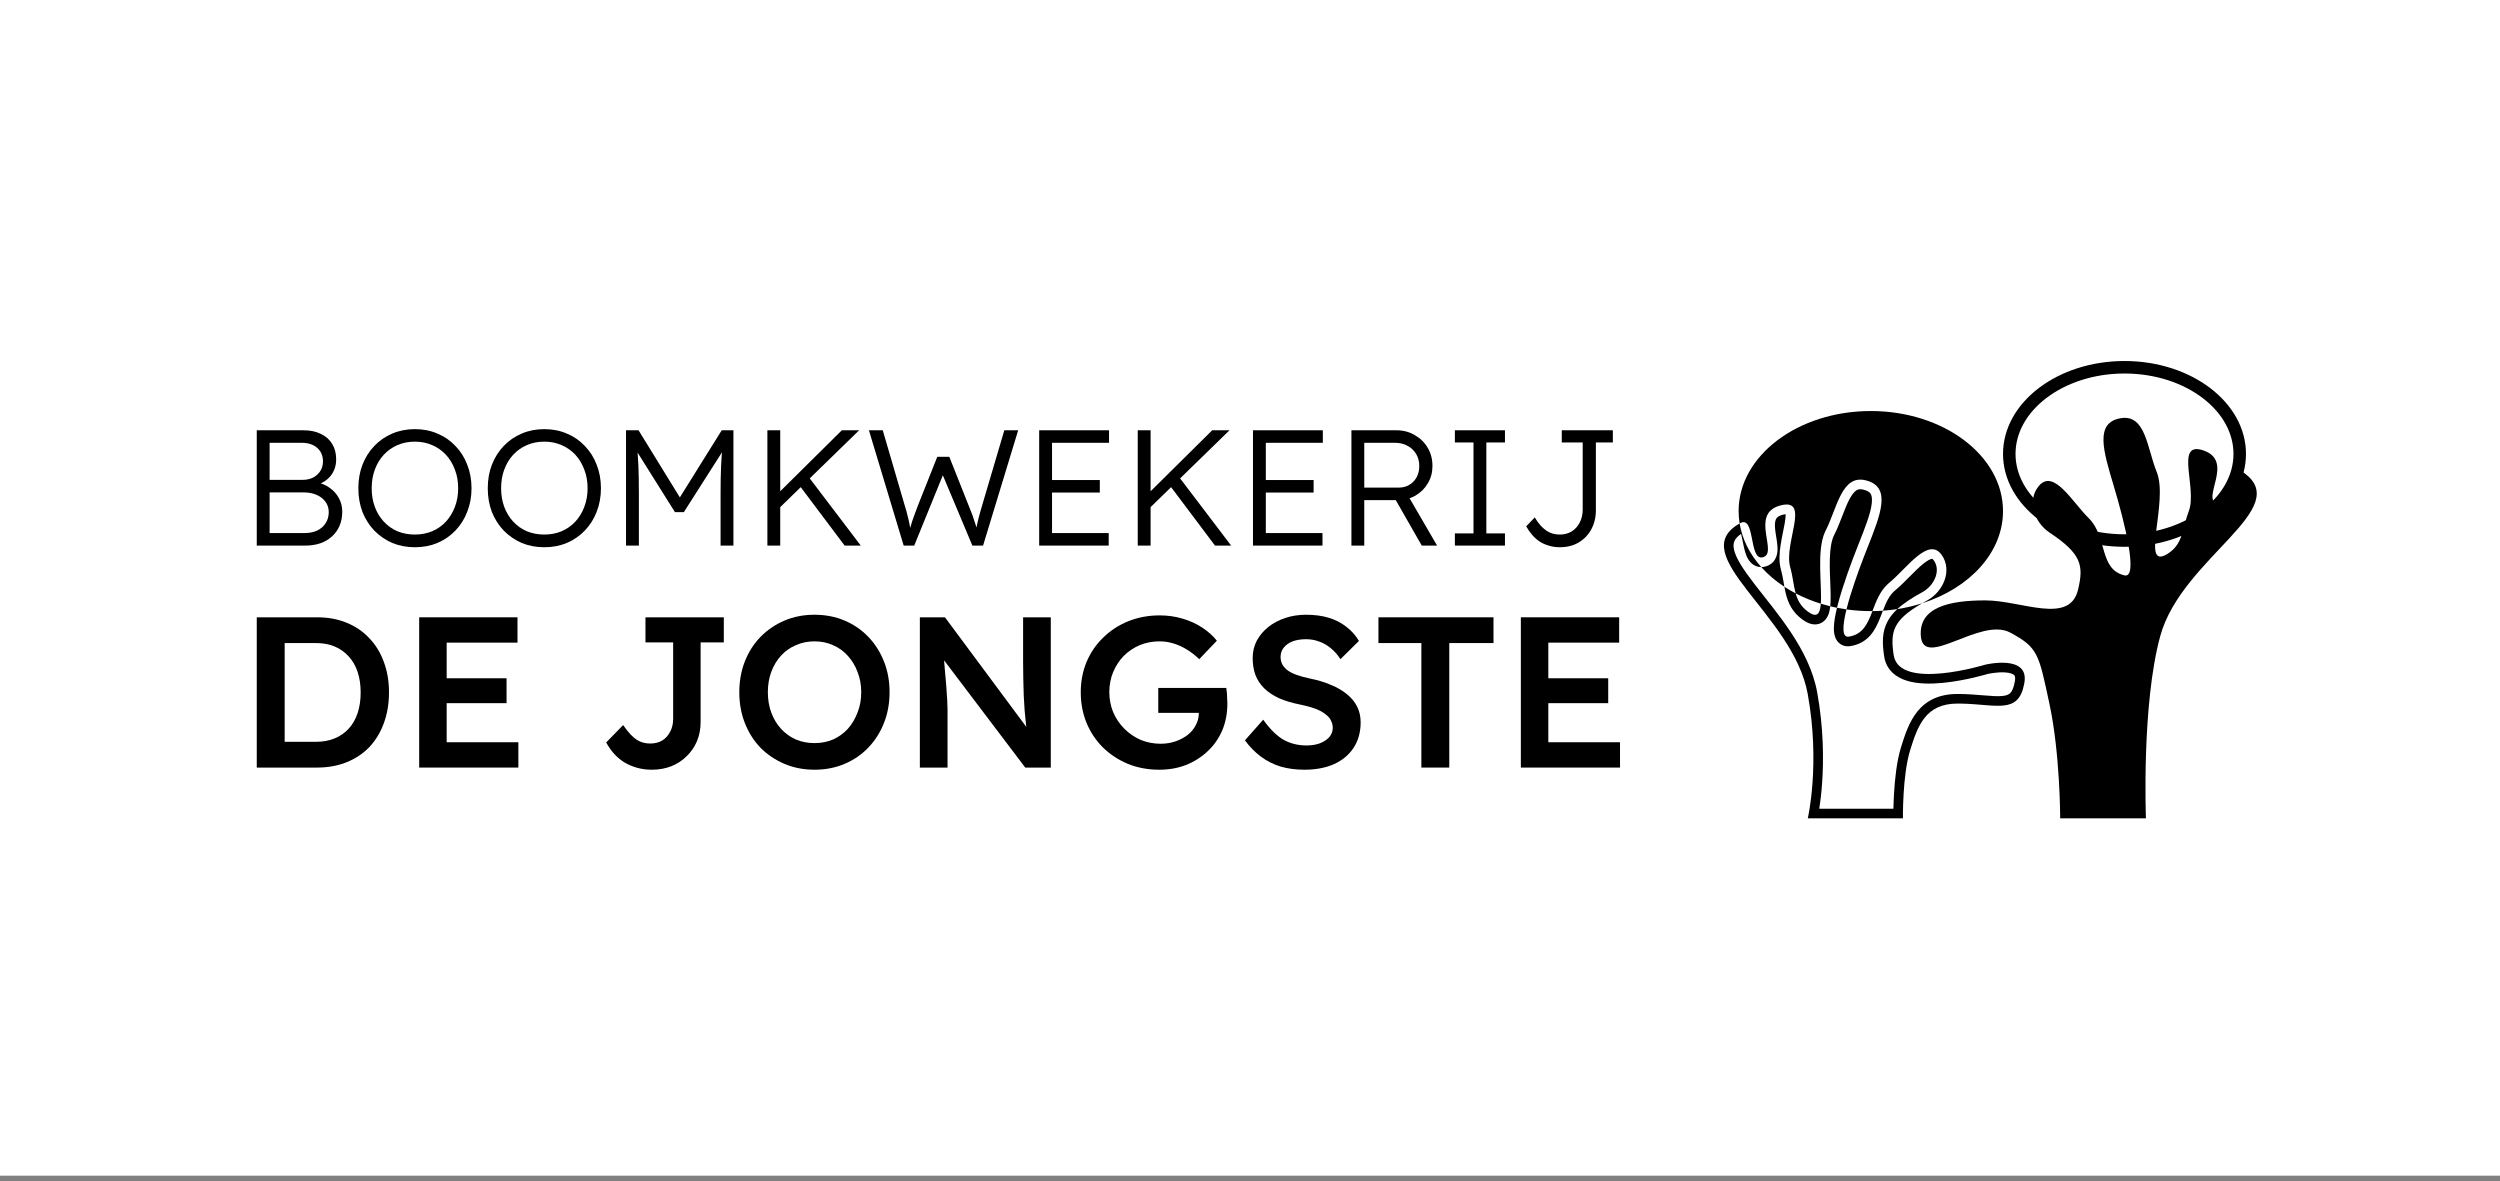
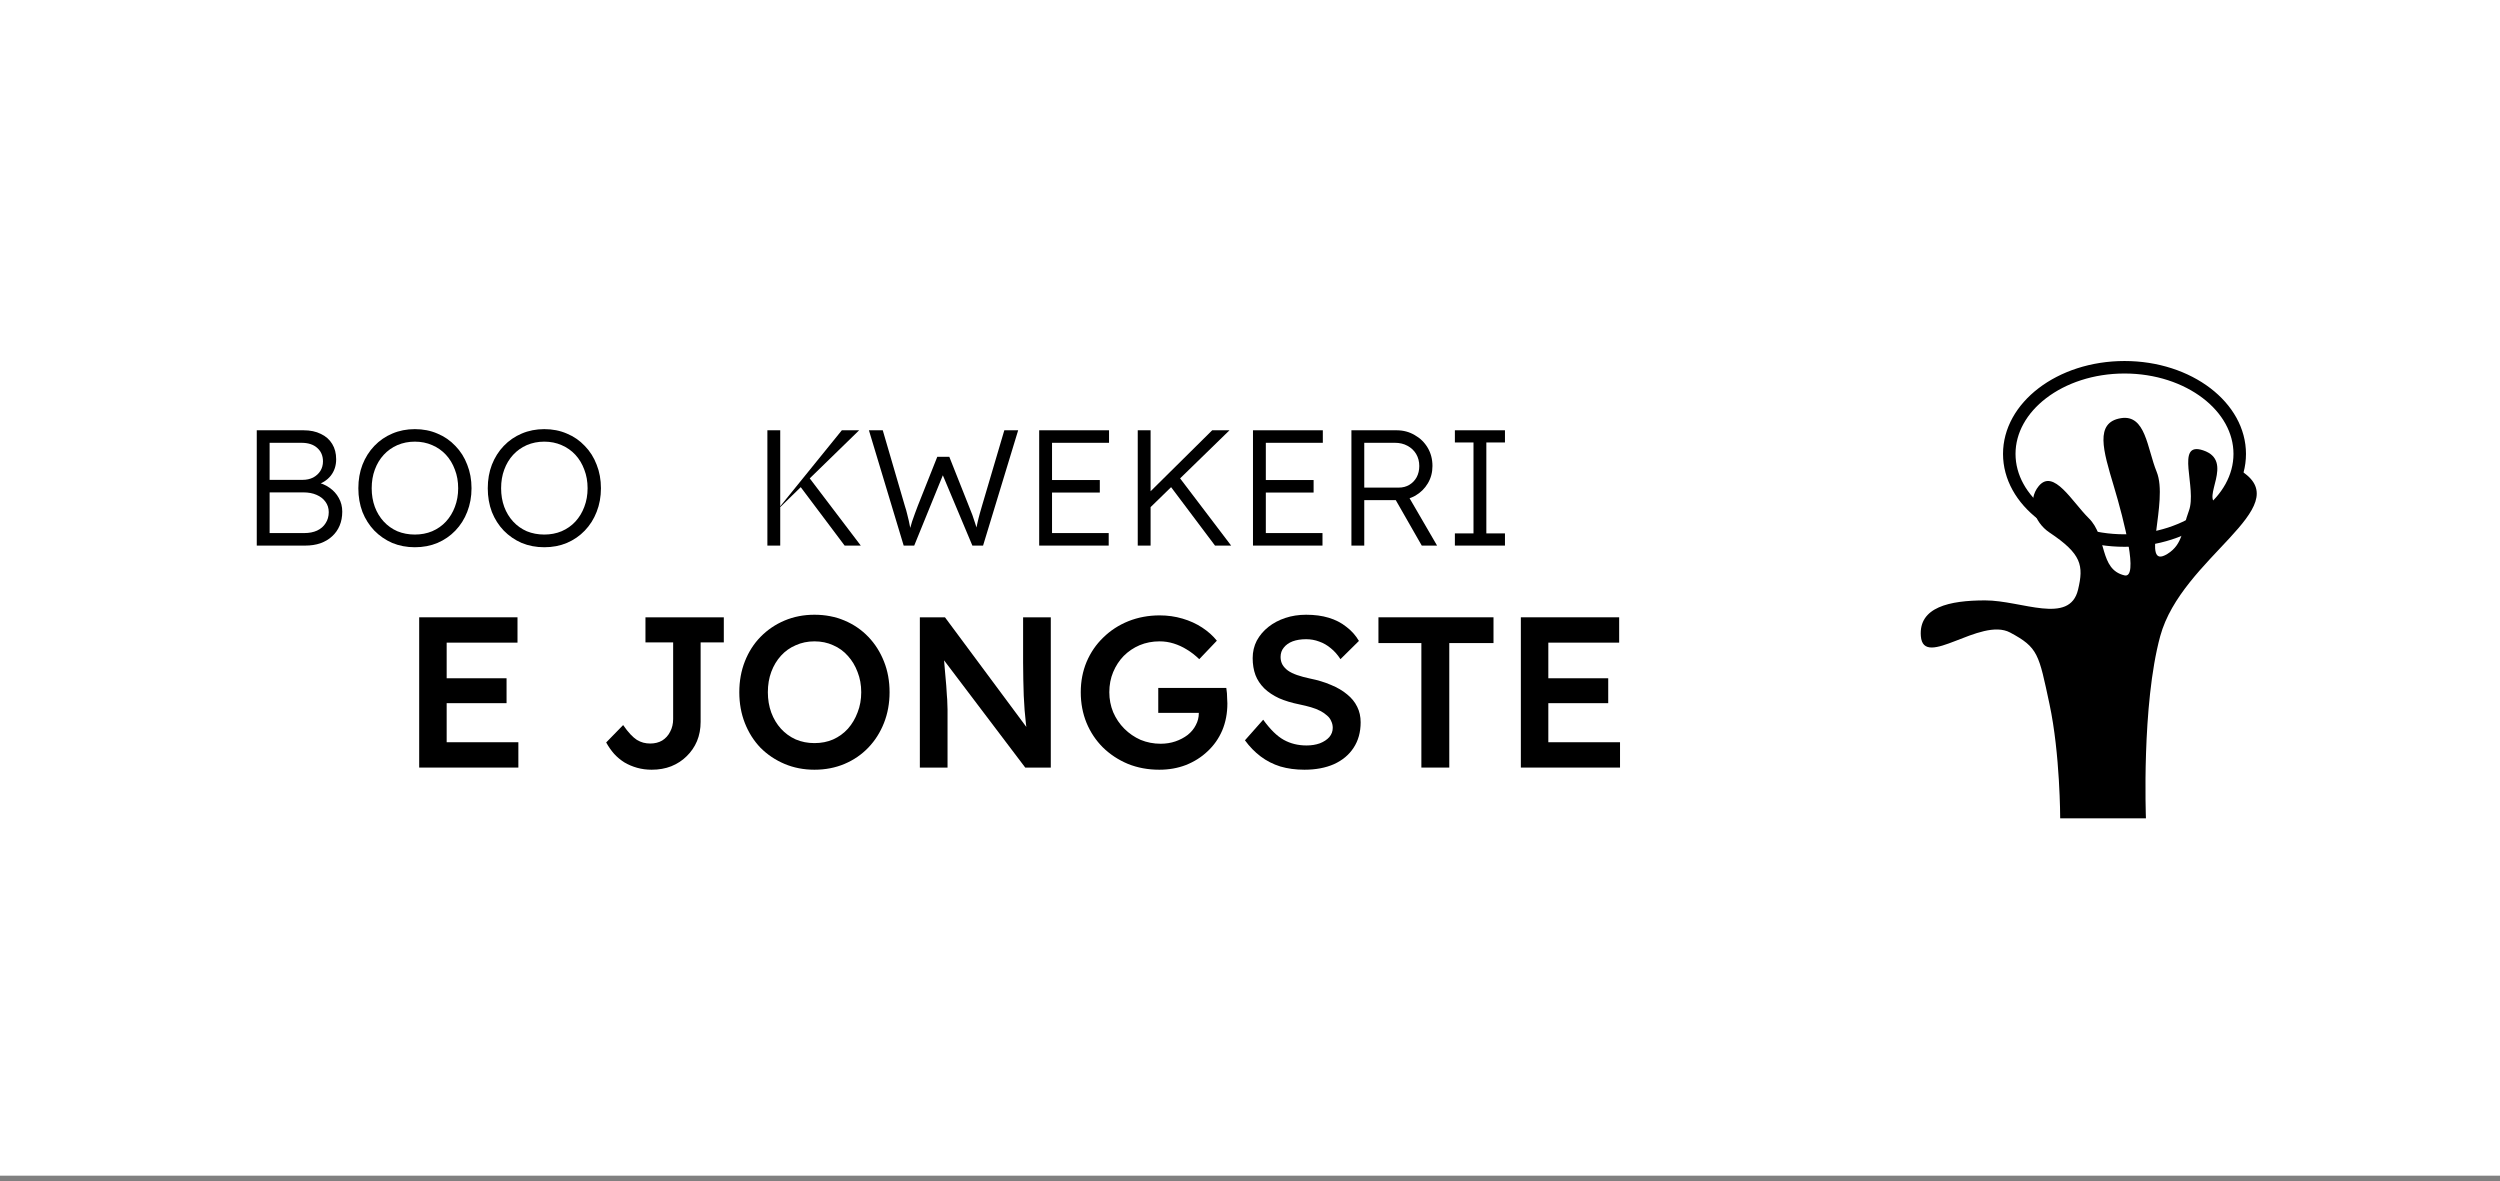
<svg xmlns="http://www.w3.org/2000/svg" width="400" height="189" viewBox="0 0 400 189" fill="none">
  <rect x="0" y="0" width="400" height="189" fill="#808080" stroke="none" />
  <rect width="400" height="188.108" fill="white" />
  <path d="M339.921 58.762C345.088 58.762 349.729 60.364 353.057 62.909C356.384 65.453 358.357 68.898 358.357 72.625C358.357 76.352 356.384 79.796 353.057 82.34C349.729 84.885 345.088 86.488 339.921 86.488C334.754 86.488 330.112 84.885 326.784 82.34C323.457 79.796 321.484 76.352 321.484 72.625C321.484 68.898 323.457 65.453 326.784 62.909C330.112 60.364 334.754 58.762 339.921 58.762Z" stroke="black" stroke-width="2" />
  <path d="M329.63 130.934C329.63 130.934 329.63 120.644 327.915 112.641C326.2 104.638 326.119 103.612 321.627 101.208C316.866 98.66 307.756 107.162 307.335 101.779C306.973 97.148 311.908 96.063 317.625 96.063C323.468 96.063 331.134 100.032 332.488 94.348C333.414 90.463 333.06 88.631 327.915 85.201C325.437 83.549 324.296 80.061 326.2 77.77C328.574 74.912 331.556 80.308 334.203 82.915C337.204 85.87 335.82 91.094 339.92 92.061C342.206 92.601 339.92 83.486 338.205 77.77C336.49 72.053 335.138 67.594 339.348 66.908C343.32 66.262 343.542 71.758 345.064 75.483C347.024 80.276 342.368 91.343 346.779 88.631C349.331 87.063 349.147 84.572 350.209 81.771C351.593 78.126 347.923 70.529 352.496 72.053C357.641 73.768 352.068 79.85 354.783 80.628C356.896 81.234 356.498 73.959 358.784 75.483C367.443 81.256 349.066 89.203 345.636 101.779C342.631 112.797 343.35 130.934 343.35 130.934H329.63Z" fill="black" />
-   <path d="M278.341 83.757C278.76 86.319 279.978 88.693 281.802 90.732C281.243 90.734 280.726 90.538 280.308 90.184C279.849 89.797 279.586 89.29 279.426 88.898C279.11 88.127 278.931 87.117 278.79 86.403C278.71 85.996 278.638 85.672 278.573 85.42C278.005 85.813 277.706 86.177 277.55 86.484C277.36 86.859 277.3 87.312 277.442 87.944C277.759 89.353 278.945 91.15 280.758 93.502C282.484 95.74 284.693 98.383 286.569 101.219C288.457 104.074 290.117 107.276 290.75 110.775C291.794 116.546 291.796 121.65 291.537 125.314C291.417 127.002 291.241 128.388 291.085 129.398H302.947C302.961 128.72 302.99 127.861 303.046 126.912C303.179 124.679 303.472 121.808 304.145 119.621C304.747 117.664 305.443 115.498 306.765 113.857C308.189 112.09 310.236 111.035 313.208 111.035C314.814 111.036 316.257 111.164 317.465 111.264C318.717 111.368 319.636 111.431 320.372 111.359C321.069 111.292 321.412 111.119 321.636 110.895C321.884 110.648 322.195 110.129 322.39 108.958C322.513 108.225 322.307 108.051 322.236 107.989C322.049 107.826 321.633 107.654 320.918 107.594C320.243 107.536 319.511 107.594 318.919 107.676C318.629 107.716 318.387 107.76 318.22 107.793C318.137 107.81 318.072 107.824 318.031 107.833C318.026 107.834 318.022 107.835 318.017 107.836C317.988 107.845 317.946 107.857 317.892 107.873C317.784 107.904 317.628 107.949 317.431 108.003C317.036 108.111 316.475 108.259 315.801 108.417C314.458 108.731 312.635 109.093 310.765 109.268C308.927 109.44 306.891 109.447 305.196 108.946C303.444 108.428 301.797 107.259 301.466 105.015C301.167 102.993 301.069 101.106 302.068 99.317C302.439 98.652 302.94 98.041 303.573 97.455C304.949 97.243 306.276 96.929 307.541 96.526C302.864 99.236 302.431 101.043 302.985 104.791C303.839 110.571 317.618 106.353 317.618 106.353C317.671 106.34 324.667 104.647 323.906 109.211L323.862 109.455C322.932 114.316 319.467 112.685 313.775 112.576L313.208 112.571C308.112 112.571 306.843 116.071 305.612 120.072C304.386 124.06 304.468 130.887 304.469 130.934H289.246C289.257 130.886 291.267 122.254 289.239 111.047C286.926 98.264 269.424 88.767 278.341 83.757ZM293.919 97.248C294.418 97.347 294.924 97.434 295.437 97.506C294.789 100.132 294.684 102.024 295.781 101.865C298.086 101.529 298.832 99.751 299.589 97.775C300.153 97.77 300.712 97.749 301.265 97.71C301.118 98.088 300.966 98.486 300.798 98.907C300.442 99.798 299.987 100.817 299.251 101.654C298.468 102.546 297.417 103.179 296.002 103.385C295.63 103.439 295.196 103.416 294.769 103.22C294.337 103.023 294.034 102.707 293.837 102.381C293.481 101.794 293.419 101.105 293.416 100.594C293.411 99.66 293.619 98.483 293.919 97.248ZM285.503 93.885C286.078 94.26 286.68 94.612 287.305 94.94C287.614 96.04 288.126 97.019 289.246 97.85C290.725 98.948 291.21 98.208 291.332 96.593C291.825 96.745 292.328 96.883 292.839 97.008C292.79 97.463 292.704 97.925 292.544 98.335C292.3 98.959 291.727 99.8 290.599 99.899C289.702 99.977 288.907 99.51 288.331 99.084C286.758 97.916 286.109 96.493 285.751 95.07C285.653 94.68 285.574 94.278 285.503 93.885ZM299.33 65.765C311.012 65.765 320.481 72.931 320.481 81.772C320.481 88.408 315.144 94.1 307.541 96.526C307.794 96.379 308.06 96.23 308.338 96.077C310.951 94.647 312.391 91.271 310.694 88.823C308.578 85.77 305.138 90.885 302.273 93.251L302.124 93.379C300.778 94.572 300.18 96.233 299.589 97.775C299.503 97.776 299.416 97.778 299.33 97.778C298 97.778 296.699 97.683 295.437 97.506C296.077 94.914 297.246 91.607 298.312 88.853L298.735 87.777C300.942 82.232 302.677 77.907 298.543 76.858C294.642 75.867 293.942 81.323 292.101 84.901L291.994 85.122C290.621 88.147 291.547 93.737 291.332 96.593C289.905 96.151 288.556 95.595 287.305 94.94C286.951 93.678 286.862 92.257 286.427 90.717C285.367 86.966 289.685 79.718 284.997 80.837L284.757 80.9C279.876 82.3 284.699 88.65 281.971 89.18L281.872 89.194C279.844 89.375 280.806 82.407 278.433 83.706C278.402 83.722 278.371 83.74 278.341 83.757C278.234 83.107 278.179 82.444 278.179 81.772C278.179 72.932 287.649 65.765 299.33 65.765ZM309.167 89.419C309.18 89.426 309.279 89.478 309.432 89.698C309.948 90.443 310.026 91.364 309.686 92.316C309.339 93.287 308.58 94.194 307.601 94.73C305.918 95.651 304.579 96.522 303.573 97.455C302.817 97.571 302.047 97.657 301.265 97.71C301.802 96.331 302.278 95.239 303.251 94.435C304.039 93.784 304.85 92.959 305.59 92.213C306.36 91.437 307.065 90.734 307.727 90.201C308.426 89.639 308.865 89.446 309.088 89.417C309.152 89.409 309.165 89.418 309.167 89.419ZM297.001 78.472C297.254 78.303 297.576 78.197 298.165 78.346C298.921 78.538 299.189 78.815 299.311 79.017C299.456 79.259 299.568 79.692 299.489 80.477C299.323 82.117 298.447 84.348 297.308 87.21C296.198 89.999 294.851 93.675 294.074 96.638C294.02 96.842 293.968 97.046 293.919 97.248C293.555 97.175 293.195 97.095 292.839 97.008C292.861 96.802 292.876 96.597 292.886 96.398C292.918 95.731 292.905 94.976 292.879 94.208C292.826 92.626 292.723 90.954 292.775 89.35C292.827 87.722 293.038 86.435 293.466 85.604C293.971 84.622 294.39 83.529 294.769 82.548C295.162 81.53 295.511 80.632 295.907 79.884C296.308 79.126 296.673 78.69 297.001 78.472ZM285.695 82.462C285.691 82.781 285.644 83.188 285.558 83.695C285.473 84.199 285.361 84.742 285.239 85.343C285.121 85.931 284.995 86.566 284.898 87.201C284.71 88.425 284.589 89.861 284.949 91.135C285.13 91.773 285.246 92.4 285.359 93.058C285.405 93.323 285.452 93.601 285.503 93.885C284.095 92.963 282.849 91.903 281.802 90.732C281.953 90.732 282.108 90.718 282.264 90.687C282.982 90.548 283.611 90.16 284.001 89.503C284.345 88.924 284.406 88.294 284.407 87.83C284.408 87.348 284.341 86.844 284.274 86.403C284.199 85.915 284.128 85.527 284.067 85.075C283.946 84.171 283.958 83.562 284.117 83.158C284.218 82.903 284.438 82.549 285.353 82.33C285.493 82.297 285.604 82.279 285.689 82.269C285.692 82.322 285.696 82.387 285.695 82.462Z" fill="black" />
-   <path d="M249.568 87.558C248.971 87.558 248.408 87.479 247.881 87.321C247.354 87.18 246.862 86.969 246.405 86.688C245.949 86.39 245.536 86.029 245.167 85.608C244.798 85.186 244.473 84.72 244.191 84.211L245.562 82.787C245.878 83.315 246.194 83.754 246.511 84.105C246.845 84.457 247.17 84.738 247.486 84.949C247.82 85.16 248.154 85.309 248.488 85.397C248.839 85.485 249.199 85.529 249.568 85.529C250.289 85.529 250.921 85.362 251.466 85.028C252.028 84.676 252.459 84.202 252.757 83.605C253.074 82.99 253.232 82.296 253.232 81.522V70.795H249.884V68.845H258.055V70.795H255.34V81.681C255.34 82.524 255.2 83.306 254.918 84.026C254.637 84.747 254.242 85.371 253.732 85.898C253.223 86.425 252.617 86.838 251.914 87.136C251.211 87.418 250.429 87.558 249.568 87.558Z" fill="black" />
  <path d="M232.781 87.294V85.344H235.76V70.795H232.781V68.845H240.794V70.795H237.815V85.344H240.794V87.294H232.781Z" fill="black" />
  <path d="M216.227 87.294V68.845H223.448C224.52 68.845 225.486 69.1 226.347 69.609C227.226 70.101 227.92 70.778 228.43 71.639C228.939 72.5 229.194 73.475 229.194 74.564C229.194 75.583 228.948 76.506 228.456 77.332C227.964 78.158 227.296 78.817 226.453 79.308C225.609 79.783 224.661 80.02 223.606 80.02H218.282V87.294H216.227ZM227.481 87.294L222.842 79.177L224.819 78.491L229.932 87.294H227.481ZM218.282 78.017H223.791C224.441 78.017 225.012 77.868 225.504 77.569C225.996 77.27 226.383 76.866 226.664 76.357C226.945 75.829 227.085 75.232 227.085 74.564C227.085 73.844 226.918 73.203 226.585 72.64C226.251 72.078 225.785 71.639 225.188 71.323C224.608 71.006 223.94 70.848 223.185 70.848H218.282V78.017Z" fill="black" />
  <path d="M200.477 87.294V68.845H211.652V70.848H202.532V85.291H211.599V87.294H200.477ZM201.425 78.808V76.805H210.176V78.808H201.425Z" fill="black" />
  <path d="M183.594 81.628L183.515 79.177L193.952 68.845H196.72L183.594 81.628ZM182.039 87.294V68.845H184.095V87.294H182.039ZM194.4 87.294L186.994 77.437L188.496 76.119L196.983 87.294H194.4Z" fill="black" />
  <path d="M166.27 87.294V68.845H177.445V70.848H168.325V85.291H177.392V87.294H166.27ZM167.218 78.808V76.805H175.969V78.808H167.218Z" fill="black" />
  <path d="M144.589 87.294L139.027 68.845H141.241L144.799 81.022C144.94 81.443 145.054 81.847 145.142 82.234C145.247 82.603 145.335 82.963 145.406 83.315C145.476 83.648 145.546 83.991 145.616 84.343C145.687 84.676 145.757 85.028 145.827 85.397L145.379 85.37C145.608 84.562 145.792 83.921 145.933 83.446C146.091 82.972 146.24 82.55 146.381 82.181C146.521 81.812 146.679 81.391 146.855 80.916L149.965 73.088H151.889L155.026 80.995C155.237 81.487 155.421 81.953 155.579 82.392C155.737 82.831 155.887 83.279 156.027 83.736C156.185 84.193 156.335 84.703 156.475 85.265L156.054 85.344C156.141 84.905 156.212 84.545 156.264 84.263C156.317 83.982 156.37 83.736 156.423 83.525C156.475 83.297 156.528 83.077 156.581 82.867C156.633 82.638 156.704 82.375 156.792 82.076C156.879 81.76 156.994 81.364 157.134 80.89L160.692 68.845H162.906L157.292 87.294H155.579L150.598 75.434L151.072 75.513L146.275 87.294H144.589Z" fill="black" />
-   <path d="M124.336 81.628L124.257 79.177L134.694 68.845H137.462L124.336 81.628ZM122.781 87.295V68.845H124.837V87.295H122.781ZM135.142 87.295L127.736 77.437L129.239 76.12L137.725 87.295H135.142Z" fill="black" />
-   <path d="M100.164 87.294V68.845H102.167L109.257 80.363L108.308 80.336L115.477 68.845H117.348V87.294H115.293V78.86C115.293 77.279 115.319 75.856 115.372 74.591C115.424 73.326 115.521 72.069 115.662 70.822L116.031 71.56L109.415 81.944H107.992L101.561 71.692L101.851 70.822C101.991 71.999 102.088 73.211 102.141 74.459C102.194 75.689 102.22 77.156 102.22 78.86V87.294H100.164Z" fill="black" />
+   <path d="M124.336 81.628L134.694 68.845H137.462L124.336 81.628ZM122.781 87.295V68.845H124.837V87.295H122.781ZM135.142 87.295L127.736 77.437L129.239 76.12L137.725 87.295H135.142Z" fill="black" />
  <path d="M87.083 87.558C85.783 87.558 84.579 87.33 83.472 86.873C82.383 86.398 81.425 85.74 80.6 84.896C79.791 84.053 79.159 83.06 78.702 81.918C78.263 80.758 78.043 79.493 78.043 78.123C78.043 76.752 78.263 75.496 78.702 74.354C79.159 73.194 79.791 72.192 80.6 71.349C81.425 70.488 82.383 69.829 83.472 69.372C84.579 68.898 85.783 68.661 87.083 68.661C88.401 68.661 89.605 68.898 90.694 69.372C91.801 69.829 92.759 70.488 93.567 71.349C94.393 72.192 95.025 73.194 95.465 74.354C95.921 75.496 96.15 76.752 96.15 78.123C96.15 79.476 95.921 80.732 95.465 81.892C95.025 83.034 94.393 84.035 93.567 84.896C92.759 85.74 91.801 86.398 90.694 86.873C89.605 87.33 88.401 87.558 87.083 87.558ZM87.083 85.529C88.085 85.529 89.007 85.353 89.851 85.002C90.712 84.633 91.45 84.114 92.065 83.447C92.68 82.779 93.154 81.997 93.488 81.101C93.839 80.187 94.015 79.194 94.015 78.123C94.015 77.033 93.839 76.04 93.488 75.144C93.154 74.231 92.68 73.44 92.065 72.772C91.45 72.105 90.712 71.586 89.851 71.217C89.007 70.848 88.085 70.664 87.083 70.664C86.082 70.664 85.15 70.848 84.289 71.217C83.446 71.586 82.717 72.105 82.102 72.772C81.487 73.44 81.013 74.231 80.679 75.144C80.345 76.04 80.178 77.033 80.178 78.123C80.178 79.194 80.345 80.187 80.679 81.101C81.013 81.997 81.487 82.779 82.102 83.447C82.717 84.114 83.446 84.633 84.289 85.002C85.15 85.353 86.082 85.529 87.083 85.529Z" fill="black" />
  <path d="M66.376 87.558C65.076 87.558 63.872 87.33 62.765 86.873C61.676 86.398 60.718 85.74 59.892 84.896C59.084 84.053 58.452 83.06 57.995 81.918C57.556 80.758 57.336 79.493 57.336 78.123C57.336 76.752 57.556 75.496 57.995 74.354C58.452 73.194 59.084 72.192 59.892 71.349C60.718 70.488 61.676 69.829 62.765 69.372C63.872 68.898 65.076 68.661 66.376 68.661C67.694 68.661 68.898 68.898 69.987 69.372C71.094 69.829 72.052 70.488 72.86 71.349C73.686 72.192 74.318 73.194 74.757 74.354C75.214 75.496 75.443 76.752 75.443 78.123C75.443 79.476 75.214 80.732 74.757 81.892C74.318 83.034 73.686 84.035 72.86 84.896C72.052 85.74 71.094 86.398 69.987 86.873C68.898 87.33 67.694 87.558 66.376 87.558ZM66.376 85.529C67.378 85.529 68.3 85.353 69.144 85.002C70.005 84.633 70.743 84.114 71.358 83.447C71.972 82.779 72.447 81.997 72.781 81.101C73.132 80.187 73.308 79.194 73.308 78.123C73.308 77.033 73.132 76.04 72.781 75.144C72.447 74.231 71.972 73.44 71.358 72.772C70.743 72.105 70.005 71.586 69.144 71.217C68.3 70.848 67.378 70.664 66.376 70.664C65.375 70.664 64.443 70.848 63.582 71.217C62.739 71.586 62.01 72.105 61.395 72.772C60.78 73.44 60.305 74.231 59.972 75.144C59.638 76.04 59.471 77.033 59.471 78.123C59.471 79.194 59.638 80.187 59.972 81.101C60.305 81.997 60.78 82.779 61.395 83.447C62.01 84.114 62.739 84.633 63.582 85.002C64.443 85.353 65.375 85.529 66.376 85.529Z" fill="black" />
  <path d="M41.082 87.295V68.845H48.567C49.639 68.845 50.562 69.038 51.335 69.425C52.125 69.794 52.732 70.33 53.153 71.033C53.575 71.718 53.786 72.535 53.786 73.484C53.786 74.503 53.496 75.382 52.916 76.12C52.336 76.84 51.545 77.341 50.544 77.622L50.491 77.121C51.352 77.279 52.099 77.587 52.732 78.044C53.364 78.483 53.856 79.028 54.208 79.678C54.577 80.328 54.761 81.057 54.761 81.865C54.761 82.691 54.62 83.438 54.339 84.106C54.058 84.773 53.654 85.344 53.127 85.819C52.617 86.293 51.994 86.662 51.256 86.926C50.535 87.172 49.727 87.295 48.831 87.295H41.082ZM43.138 85.292H48.673C49.463 85.292 50.149 85.16 50.728 84.896C51.326 84.615 51.783 84.22 52.099 83.71C52.433 83.201 52.6 82.612 52.6 81.944C52.6 81.312 52.424 80.758 52.073 80.284C51.739 79.809 51.264 79.441 50.649 79.177C50.052 78.913 49.349 78.782 48.541 78.782H43.138V85.292ZM43.138 76.778H48.409C49.042 76.778 49.604 76.656 50.096 76.409C50.588 76.146 50.974 75.794 51.256 75.355C51.537 74.898 51.677 74.389 51.677 73.827C51.677 72.93 51.37 72.21 50.755 71.665C50.157 71.121 49.314 70.848 48.225 70.848H43.138V76.778Z" fill="black" />
  <path d="M243.336 122.811V98.769H259.066V102.822H247.732V118.758H259.204V122.811H243.336ZM245.397 112.507V108.523H257.315V112.507H245.397Z" fill="black" />
  <path d="M227.42 122.811V102.891H220.551V98.769H238.96V102.891H231.885V122.811H227.42Z" fill="black" />
  <path d="M208.705 123.155C207.308 123.155 206.026 122.983 204.858 122.64C203.691 122.274 202.637 121.735 201.699 121.026C200.76 120.316 199.924 119.457 199.191 118.45L202.111 115.153C203.233 116.71 204.332 117.786 205.408 118.381C206.484 118.976 207.698 119.274 209.049 119.274C209.827 119.274 210.537 119.16 211.178 118.931C211.819 118.679 212.323 118.347 212.689 117.935C213.056 117.5 213.239 117.007 213.239 116.458C213.239 116.068 213.159 115.714 212.998 115.393C212.861 115.05 212.643 114.752 212.346 114.5C212.048 114.225 211.682 113.973 211.247 113.744C210.812 113.515 210.319 113.321 209.77 113.161C209.22 113 208.614 112.851 207.949 112.714C206.69 112.462 205.591 112.13 204.652 111.718C203.714 111.283 202.924 110.756 202.282 110.138C201.641 109.497 201.172 108.787 200.874 108.009C200.577 107.207 200.428 106.303 200.428 105.295C200.428 104.288 200.645 103.361 201.08 102.513C201.538 101.666 202.157 100.934 202.935 100.315C203.714 99.697 204.618 99.216 205.648 98.873C206.679 98.529 207.789 98.358 208.98 98.358C210.331 98.358 211.533 98.518 212.586 98.838C213.662 99.159 214.601 99.64 215.402 100.281C216.227 100.899 216.902 101.655 217.429 102.548L214.475 105.467C214.017 104.757 213.502 104.174 212.93 103.716C212.357 103.235 211.739 102.88 211.075 102.651C210.411 102.399 209.713 102.273 208.98 102.273C208.156 102.273 207.434 102.388 206.816 102.617C206.221 102.845 205.751 103.177 205.408 103.613C205.064 104.025 204.893 104.528 204.893 105.124C204.893 105.582 204.996 105.994 205.202 106.36C205.408 106.704 205.694 107.013 206.061 107.287C206.45 107.562 206.942 107.803 207.537 108.009C208.133 108.215 208.808 108.398 209.564 108.558C210.823 108.81 211.956 109.154 212.964 109.589C213.971 110.001 214.83 110.505 215.54 111.1C216.25 111.672 216.788 112.336 217.154 113.092C217.52 113.825 217.704 114.649 217.704 115.565C217.704 117.145 217.326 118.507 216.57 119.652C215.838 120.774 214.796 121.644 213.445 122.262C212.094 122.857 210.514 123.155 208.705 123.155Z" fill="black" />
  <path d="M185.492 123.155C183.683 123.155 182.012 122.846 180.478 122.228C178.944 121.587 177.604 120.705 176.459 119.583C175.338 118.461 174.467 117.156 173.849 115.668C173.231 114.157 172.922 112.519 172.922 110.756C172.922 109.016 173.231 107.402 173.849 105.914C174.49 104.402 175.383 103.097 176.528 101.998C177.673 100.876 179.012 100.006 180.547 99.388C182.104 98.77 183.775 98.461 185.561 98.461C186.82 98.461 188.034 98.632 189.202 98.976C190.369 99.319 191.423 99.8 192.361 100.418C193.3 101.037 194.079 101.735 194.697 102.513L191.881 105.467C191.239 104.849 190.575 104.334 189.889 103.922C189.225 103.509 188.526 103.189 187.793 102.96C187.061 102.731 186.305 102.617 185.527 102.617C184.382 102.617 183.317 102.823 182.333 103.235C181.371 103.647 180.524 104.219 179.791 104.952C179.081 105.685 178.52 106.543 178.108 107.528C177.696 108.512 177.49 109.589 177.49 110.756C177.49 111.878 177.696 112.943 178.108 113.951C178.543 114.958 179.138 115.84 179.894 116.595C180.65 117.351 181.52 117.946 182.504 118.381C183.512 118.793 184.576 118.999 185.698 118.999C186.546 118.999 187.336 118.873 188.068 118.622C188.801 118.37 189.454 118.026 190.026 117.591C190.598 117.133 191.033 116.607 191.331 116.011C191.652 115.416 191.812 114.775 191.812 114.088V113.332L192.43 114.054H185.321V110.069H196.208C196.254 110.321 196.288 110.608 196.311 110.928C196.334 111.226 196.346 111.523 196.346 111.821C196.368 112.096 196.38 112.336 196.38 112.542C196.38 114.122 196.105 115.565 195.556 116.87C195.006 118.152 194.228 119.263 193.22 120.201C192.235 121.14 191.079 121.873 189.751 122.4C188.446 122.903 187.026 123.155 185.492 123.155Z" fill="black" />
  <path d="M147.176 122.811V98.769H151.194L165.138 117.556L164.383 117.694C164.291 117.053 164.211 116.4 164.142 115.736C164.074 115.049 164.005 114.339 163.936 113.607C163.891 112.874 163.845 112.107 163.799 111.305C163.776 110.504 163.753 109.668 163.73 108.798C163.707 107.905 163.696 106.966 163.696 105.982V98.769H168.127V122.811H164.039L150.026 104.299L150.919 104.058C151.034 105.341 151.126 106.44 151.194 107.356C151.286 108.249 151.354 109.027 151.4 109.691C151.446 110.332 151.48 110.87 151.503 111.305C151.549 111.74 151.572 112.141 151.572 112.507C151.595 112.851 151.606 113.183 151.606 113.504V122.811H147.176Z" fill="black" />
  <path d="M130.31 123.155C128.593 123.155 127.001 122.846 125.536 122.228C124.071 121.61 122.788 120.751 121.689 119.652C120.613 118.53 119.777 117.213 119.182 115.702C118.587 114.191 118.289 112.542 118.289 110.756C118.289 108.97 118.587 107.322 119.182 105.811C119.777 104.299 120.613 102.994 121.689 101.895C122.788 100.773 124.071 99.903 125.536 99.285C127.001 98.667 128.593 98.358 130.31 98.358C132.05 98.358 133.653 98.667 135.118 99.285C136.584 99.903 137.855 100.773 138.931 101.895C140.007 103.017 140.843 104.334 141.438 105.845C142.033 107.333 142.331 108.97 142.331 110.756C142.331 112.519 142.033 114.157 141.438 115.668C140.843 117.179 140.007 118.496 138.931 119.618C137.855 120.739 136.584 121.61 135.118 122.228C133.653 122.846 132.05 123.155 130.31 123.155ZM130.31 118.896C131.409 118.896 132.405 118.702 133.298 118.312C134.214 117.9 135.004 117.328 135.668 116.595C136.332 115.84 136.847 114.969 137.213 113.985C137.603 113 137.797 111.924 137.797 110.756C137.797 109.589 137.603 108.512 137.213 107.528C136.847 106.543 136.332 105.685 135.668 104.952C135.004 104.196 134.214 103.624 133.298 103.235C132.405 102.823 131.409 102.617 130.31 102.617C129.234 102.617 128.238 102.823 127.322 103.235C126.406 103.624 125.616 104.185 124.952 104.918C124.288 105.65 123.773 106.509 123.407 107.494C123.04 108.478 122.857 109.566 122.857 110.756C122.857 111.924 123.04 113.012 123.407 114.019C123.773 115.004 124.288 115.862 124.952 116.595C125.616 117.328 126.406 117.9 127.322 118.312C128.238 118.702 129.234 118.896 130.31 118.896Z" fill="black" />
  <path d="M104.27 123.155C103.445 123.155 102.667 123.052 101.934 122.845C101.201 122.639 100.526 122.353 99.908 121.987C99.289 121.598 98.74 121.14 98.259 120.613C97.778 120.063 97.355 119.457 96.988 118.793L99.702 116.011C100.114 116.606 100.503 117.098 100.869 117.488C101.236 117.877 101.579 118.174 101.9 118.381C102.243 118.587 102.587 118.735 102.93 118.827C103.296 118.919 103.663 118.964 104.029 118.964C104.762 118.964 105.403 118.804 105.952 118.484C106.502 118.14 106.926 117.671 107.223 117.075C107.544 116.48 107.704 115.805 107.704 115.049V102.788H103.274V98.769H115.81V102.788H112.1V115.496C112.1 116.617 111.906 117.648 111.516 118.587C111.127 119.503 110.578 120.304 109.868 120.991C109.181 121.678 108.357 122.216 107.395 122.605C106.456 122.971 105.414 123.155 104.27 123.155Z" fill="black" />
  <path d="M67.07 122.811V98.769H82.8V102.822H71.466V118.758H82.938V122.811H67.07ZM69.131 112.507V108.523H81.049V112.507H69.131Z" fill="black" />
-   <path d="M41.082 122.811V98.769H50.733C52.473 98.769 54.042 99.055 55.438 99.628C56.858 100.2 58.072 101.025 59.079 102.101C60.109 103.177 60.888 104.448 61.415 105.913C61.964 107.379 62.239 109.004 62.239 110.79C62.239 112.576 61.964 114.213 61.415 115.702C60.888 117.167 60.121 118.438 59.113 119.514C58.106 120.567 56.892 121.38 55.473 121.952C54.053 122.525 52.473 122.811 50.733 122.811H41.082ZM45.547 119.342L45.203 118.69H50.561C51.683 118.69 52.679 118.507 53.549 118.14C54.442 117.774 55.198 117.247 55.816 116.56C56.434 115.873 56.904 115.049 57.224 114.087C57.545 113.103 57.705 112.004 57.705 110.79C57.705 109.577 57.545 108.489 57.224 107.527C56.904 106.543 56.423 105.707 55.782 105.02C55.164 104.333 54.419 103.807 53.549 103.44C52.679 103.074 51.683 102.891 50.561 102.891H45.1L45.547 102.307V119.342Z" fill="black" />
</svg>